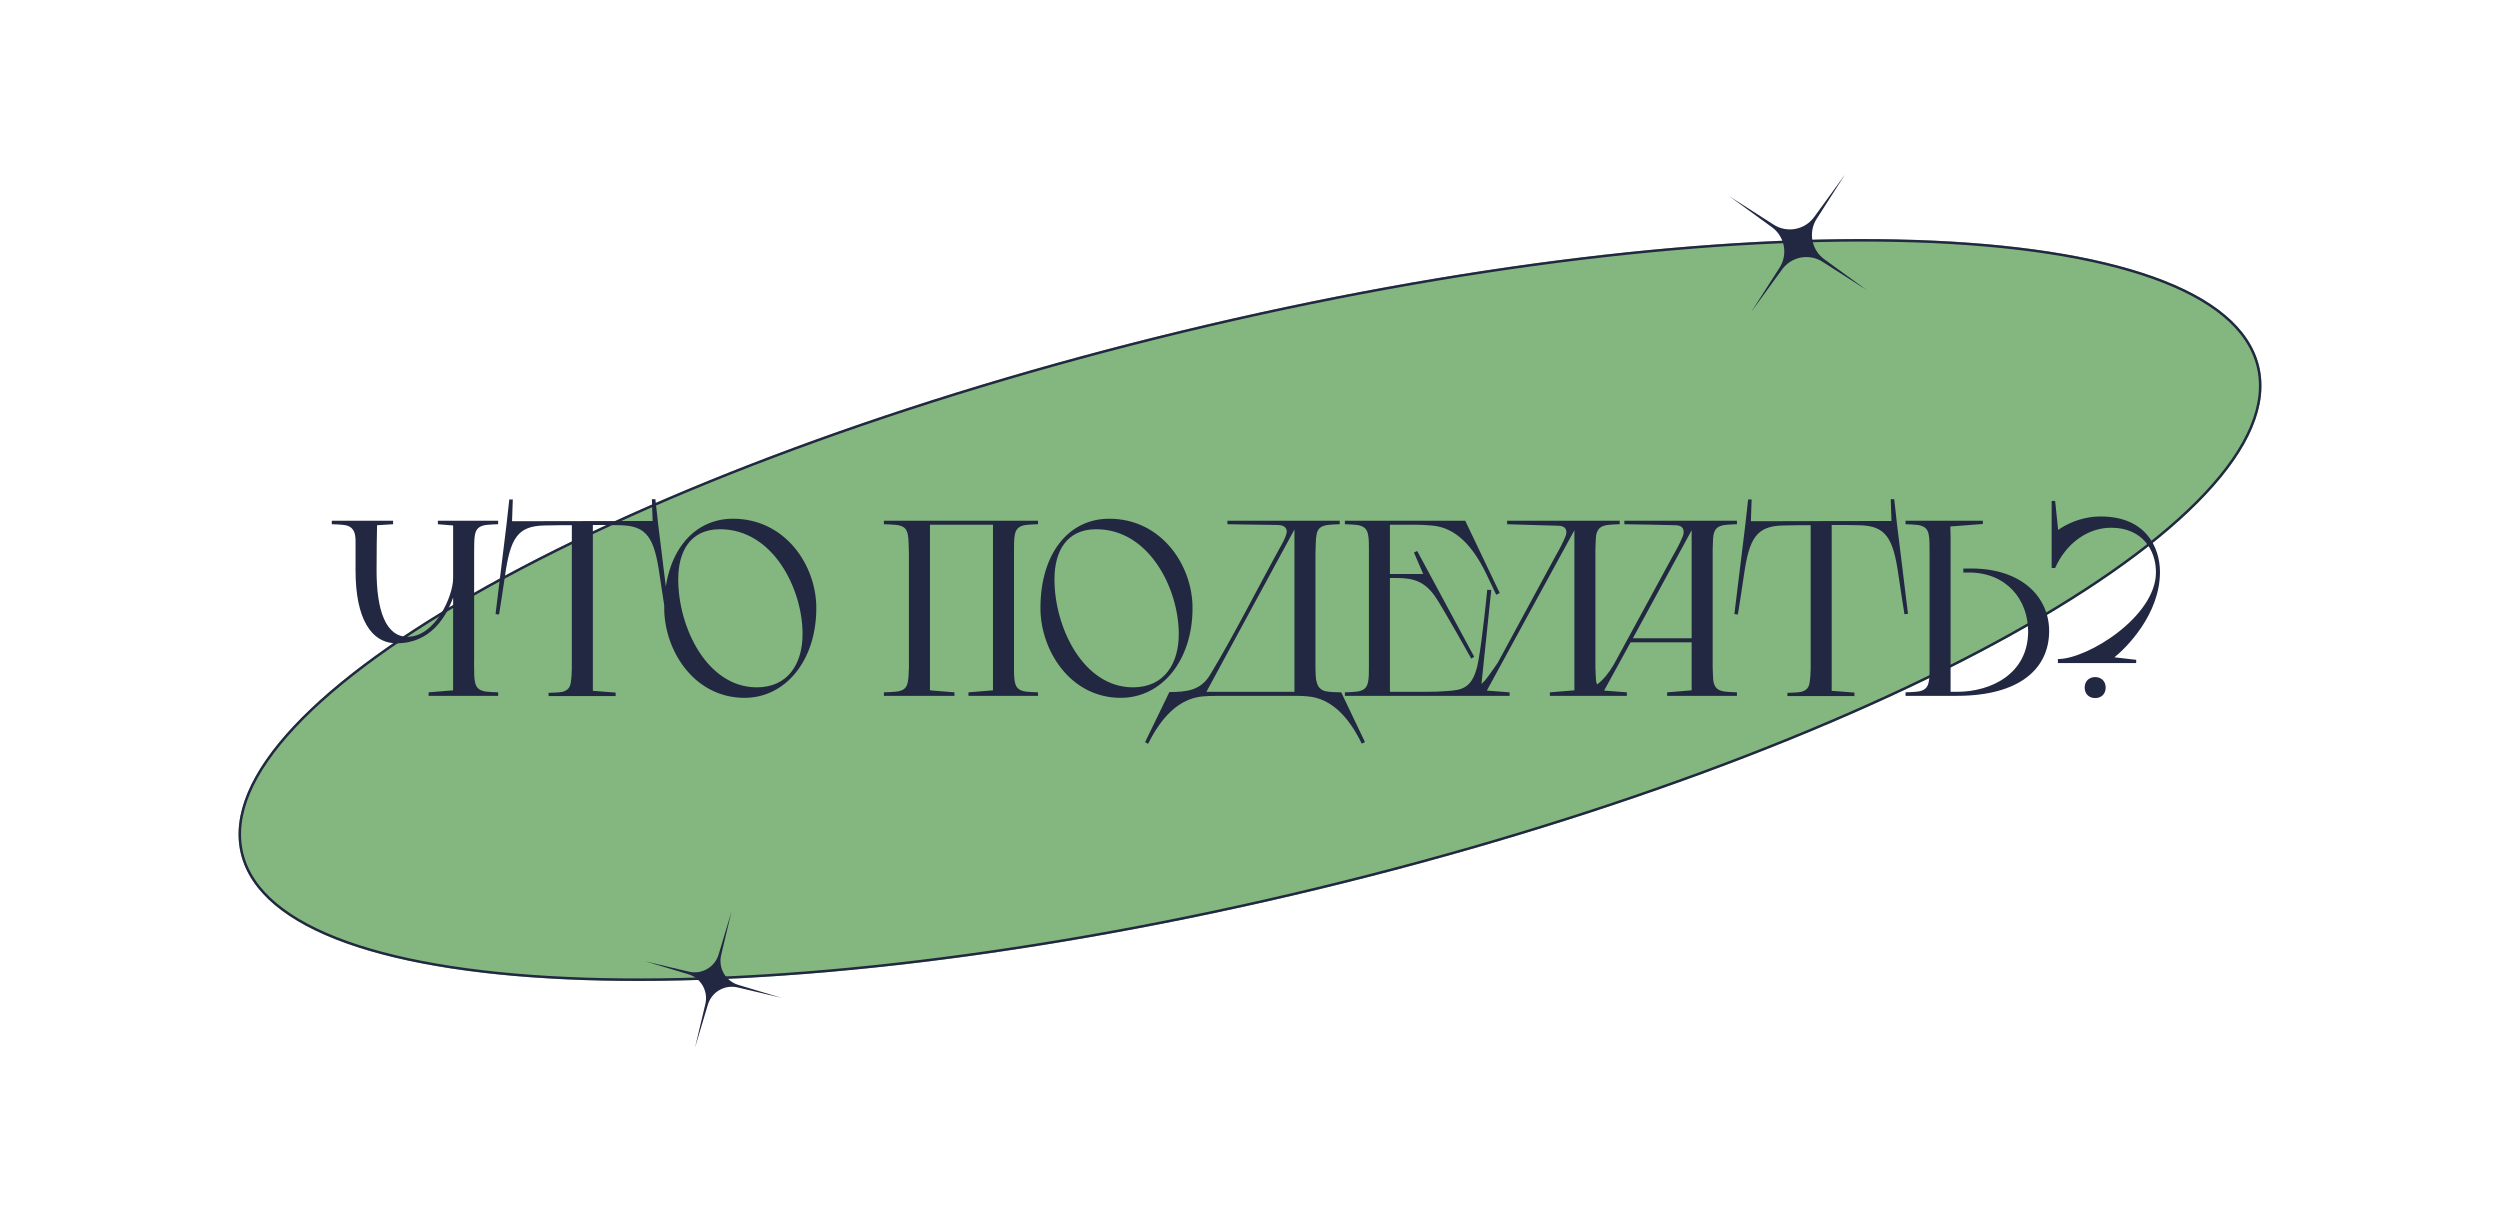
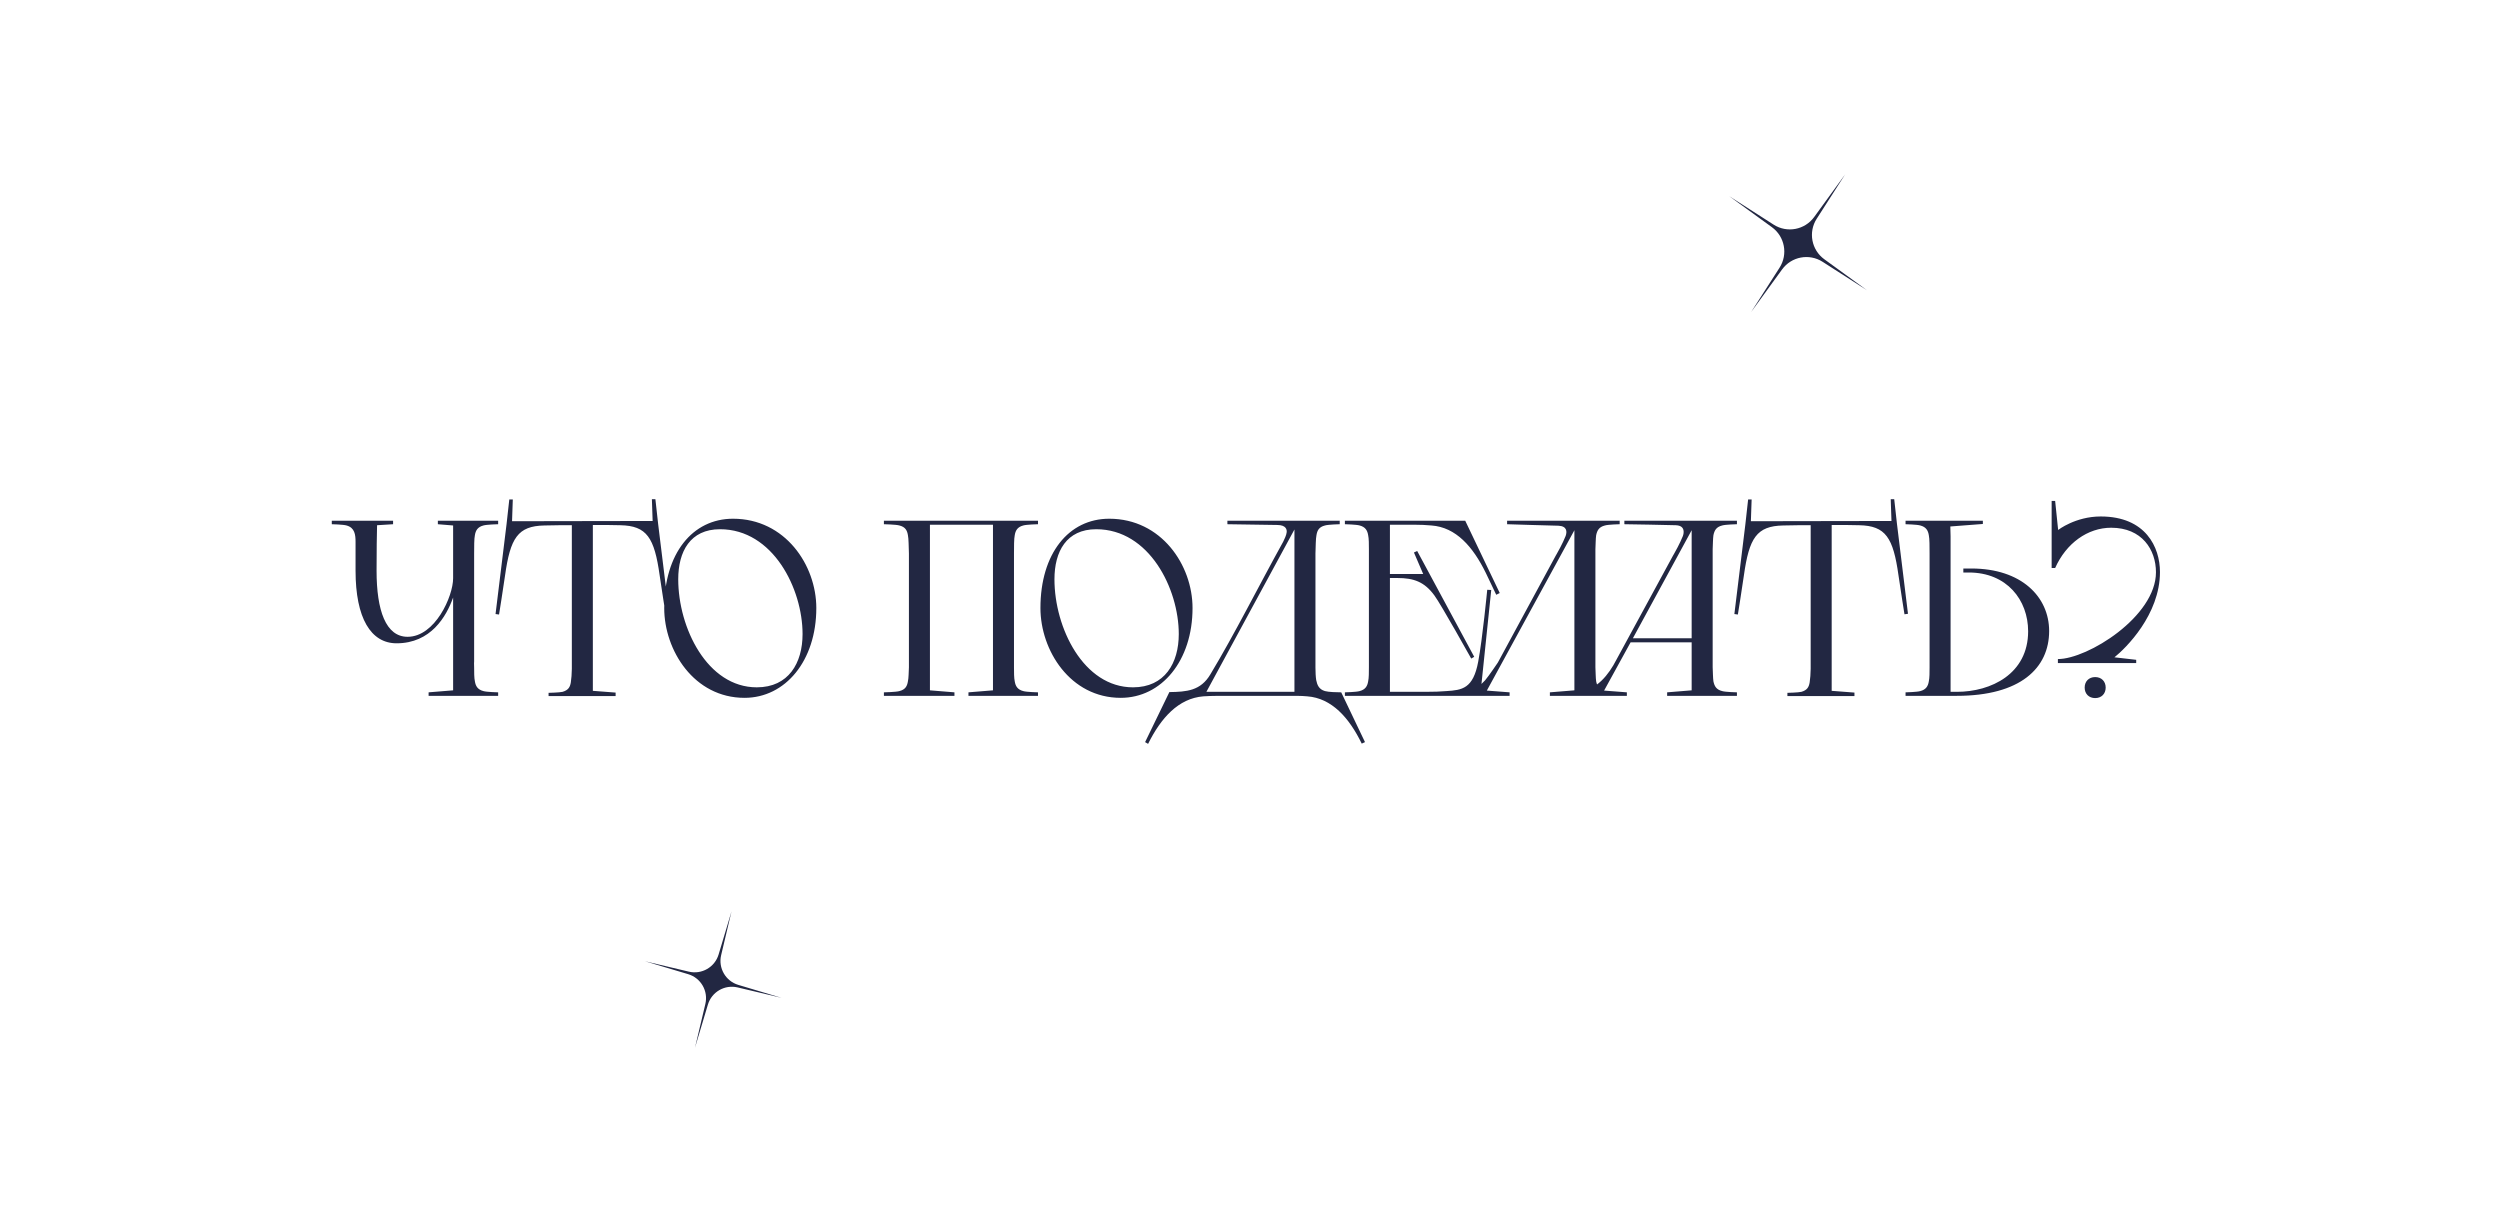
<svg xmlns="http://www.w3.org/2000/svg" width="577" height="282" viewBox="0 0 577 282" fill="none">
  <g filter="url(#filter0_f_174_350)">
-     <ellipse cx="288.5" cy="140.789" rx="239.609" ry="66.398" transform="rotate(-13.577 288.5 140.789)" fill="#84B77F" />
-   </g>
-   <path d="M521.133 84.611C523.249 93.375 518.869 103.341 508.966 113.888C499.074 124.425 483.728 135.481 464.076 146.403C424.776 168.246 368.318 189.524 304.019 205.052C239.719 220.58 179.773 227.412 134.836 225.912C112.366 225.162 93.665 222.329 80.054 217.468C66.43 212.602 57.984 205.734 55.867 196.969C53.751 188.204 58.131 178.239 68.034 167.692C77.926 157.155 93.272 146.099 112.924 135.177C152.224 113.334 208.682 92.056 272.981 76.528C337.281 61 397.227 54.167 442.164 55.667C464.634 56.417 483.335 59.251 496.946 64.112C510.57 68.978 519.016 75.846 521.133 84.611Z" stroke="#222742" stroke-width="0.577" />
+     </g>
  <path d="M425.867 40.235L419.291 50.492C417.311 53.581 418.083 57.679 421.052 59.836L430.908 66.997L420.652 60.422C417.562 58.441 413.464 59.213 411.307 62.182L404.146 72.039L410.722 61.782C412.702 58.693 411.93 54.595 408.961 52.438L399.105 45.277L409.361 51.852C412.451 53.833 416.549 53.061 418.706 50.092L425.867 40.235Z" fill="#222742" />
  <path d="M148.863 221.856L158.992 224.257C161.968 224.962 164.978 223.225 165.855 220.295L168.841 210.322L166.44 220.452C165.735 223.427 167.472 226.437 170.402 227.314L180.375 230.3L170.245 227.899C167.27 227.194 164.26 228.932 163.383 231.861L160.397 241.834L162.798 231.705C163.503 228.729 161.765 225.719 158.836 224.842L148.863 221.856Z" fill="#222742" />
  <path d="M98.922 159.791L104.58 159.329V137.908C103.021 142.296 99.441 148.474 91.531 148.474C85.584 148.474 82.062 142.643 82.062 131.73C82.062 129.305 82.062 126.996 82.062 125.091C82.062 123.416 81.889 121.8 79.984 121.28C79.233 121.049 76.577 120.991 76.577 120.991V120.183H90.723V120.991L87.028 121.222C86.97 123.128 86.912 127.285 86.912 131.73C86.912 140.911 89.049 146.973 94.072 146.973C100.423 146.973 104.58 137.62 104.58 133.462V121.28L101.058 120.991V120.183H114.973V120.991C114.973 120.991 112.317 121.049 111.566 121.28C110.238 121.626 109.776 122.435 109.603 123.532C109.43 124.282 109.43 126.245 109.43 127.746V152.689C109.43 152.689 109.372 153.266 109.43 154.017C109.43 155.114 109.43 156.5 109.603 157.25C109.776 158.347 110.238 159.155 111.566 159.502C112.317 159.733 114.973 159.791 114.973 159.791V160.599H98.922V159.791ZM118.181 120.298L150.629 120.241L150.456 115.218H151.264L151.899 120.934L154.44 141.661L153.632 141.777C153.632 141.777 152.65 135.656 152.246 132.77C151.033 124.109 149.301 121.338 143.181 121.222C141.969 121.222 139.832 121.164 139.832 121.164H136.83V159.444L142.084 159.848V160.657H126.611V159.906C126.611 159.906 129.151 159.848 129.844 159.675C131.23 159.271 131.576 158.52 131.749 157.481C131.865 156.788 131.98 155.345 131.98 154.363V121.222H128.978C128.978 121.222 126.842 121.28 125.629 121.28C119.509 121.395 117.777 124.167 116.564 132.827C116.16 135.714 115.179 141.834 115.179 141.834L114.37 141.719L116.911 120.991L117.546 115.275H118.354L118.181 120.298ZM153.302 140.333C153.302 127.746 159.827 119.721 169.18 119.721C181.189 119.721 188.406 130.402 188.406 140.333C188.406 152.516 181.247 161.061 171.836 161.061C160.173 161.061 153.302 150.091 153.302 140.333ZM185.231 146.338C185.231 135.887 178.418 122.146 166.178 122.146C159.307 122.146 156.536 127.285 156.536 133.693C156.536 144.894 163.233 158.636 174.665 158.636C181.998 158.636 185.231 153.035 185.231 146.338ZM223.52 159.791L229.178 159.329V121.107H214.629V159.329L220.287 159.791V160.599H204.005V159.791C204.005 159.791 206.834 159.733 207.585 159.502C208.97 159.155 209.374 158.347 209.548 157.25C209.721 156.5 209.721 155.114 209.779 154.017V127.746C209.721 126.245 209.721 124.282 209.548 123.532C209.374 122.435 208.97 121.626 207.585 121.28C206.834 121.049 204.005 120.991 204.005 120.991V120.183H239.571V120.991C239.571 120.991 236.915 121.049 236.164 121.28C234.836 121.626 234.375 122.435 234.201 123.532C234.028 124.282 234.028 126.245 234.028 127.746V154.017C234.028 155.114 234.028 156.5 234.201 157.25C234.375 158.347 234.836 159.155 236.164 159.502C236.915 159.733 239.571 159.791 239.571 159.791V160.599H223.52V159.791ZM240.133 140.333C240.133 127.746 246.658 119.721 256.011 119.721C268.02 119.721 275.238 130.402 275.238 140.333C275.238 152.516 268.078 161.061 258.667 161.061C247.004 161.061 240.133 150.091 240.133 140.333ZM272.062 146.338C272.062 135.887 265.249 122.146 253.009 122.146C246.138 122.146 243.367 127.285 243.367 133.693C243.367 144.894 250.064 158.636 261.496 158.636C268.829 158.636 272.062 153.035 272.062 146.338ZM279.358 155.633C284.958 146.338 290.559 135.137 296.159 125.033C296.448 124.455 296.91 123.474 296.967 122.839C297.025 122.319 296.91 121.164 294.773 121.164C293.965 121.164 283.284 120.991 283.284 120.991V120.183H309.208V120.991C309.208 120.991 306.552 121.049 305.801 121.28C304.416 121.626 304.011 122.435 303.838 123.532C303.665 124.282 303.665 126.245 303.607 127.746V154.075C303.607 155.114 303.665 156.269 303.78 156.961C304.011 158.116 304.416 159.098 305.801 159.502C306.61 159.733 308.573 159.791 309.554 159.791L315.039 171.28L314.289 171.627C311.402 165.68 307.36 161.119 301.702 160.714C301.067 160.657 300.201 160.599 299.219 160.599H281.321C279.877 160.599 278.607 160.657 277.741 160.714C271.967 161.176 267.926 165.737 264.981 171.684L264.288 171.28L269.889 159.733C273.873 159.675 277.106 159.444 279.358 155.633ZM278.434 159.675H298.757V122.204L278.434 159.675ZM320.794 121.107V132.481H328.473L326.337 127.516L327.087 127.169L340.251 151.592L339.558 151.996C339.558 151.996 332.572 139.467 331.071 137.446C328.762 134.271 326.279 133.405 322.526 133.405H320.794V159.675H328.935C330.84 159.675 332.63 159.617 333.842 159.502C337.422 159.271 340.02 158.982 341.175 152.689C342.157 147.493 343.254 136.118 343.254 136.118L344.177 136.176L341.637 160.599H310.401V159.791C310.401 159.791 313.057 159.733 313.808 159.502C315.136 159.155 315.598 158.347 315.771 157.25C315.944 156.5 315.944 155.114 315.944 154.017V126.765C315.944 125.668 315.944 124.282 315.771 123.532C315.598 122.435 315.136 121.626 313.808 121.28C313.057 121.049 310.401 120.991 310.401 120.991V120.183H338.173L346.14 136.869L345.332 137.273L342.907 132.192C339.963 126.188 336.036 121.684 330.378 121.28C329.166 121.164 327.78 121.107 326.51 121.107H320.794ZM357.712 159.791L363.37 159.329V122.377L343.162 159.386L348.416 159.791V160.599H335.368V159.791C338.774 159.675 340.391 159.617 342.758 157.019C343.739 155.864 345.645 152.978 345.702 152.92L359.271 127.862L359.097 128.208C359.559 127.4 360.656 125.437 361.349 123.705C361.696 122.723 361.696 121.453 359.733 121.338C358.924 121.338 347.839 120.991 347.839 120.991V120.183H373.82V120.991C373.82 120.991 371.165 121.049 370.414 121.28C369.028 121.626 368.624 122.435 368.393 123.532C368.278 124.282 368.278 125.668 368.22 126.765V154.017C368.278 155.114 368.278 156.5 368.393 157.25C368.624 158.347 369.028 159.155 370.414 159.502C371.165 159.733 373.82 159.791 373.82 159.791V160.599H357.712V159.791ZM384.776 159.791L390.434 159.329V148.243H376.346L370.226 159.386L375.48 159.791V160.599H362.432V159.791C363.182 159.791 363.875 159.733 364.453 159.675C368.494 159.271 371.323 155.691 373.055 152.285L386.335 127.862L386.162 128.208C386.624 127.4 387.721 125.437 388.414 123.705C388.529 123.416 388.587 123.07 388.587 122.781C388.587 121.973 388.183 121.28 386.797 121.222C385.989 121.164 374.903 120.991 374.903 120.991V120.183H400.885V120.991C400.885 120.991 398.229 121.049 397.478 121.28C396.093 121.626 395.688 122.435 395.457 123.532C395.342 124.282 395.342 125.668 395.284 126.765V154.017C395.342 155.114 395.342 156.5 395.457 157.25C395.688 158.347 396.093 159.155 397.478 159.502C398.229 159.733 400.885 159.791 400.885 159.791V160.599H384.776V159.791ZM376.866 147.319H390.434V122.377L376.866 147.319ZM404.104 120.298L436.552 120.241L436.379 115.218H437.187L437.822 120.934L440.362 141.661L439.554 141.777C439.554 141.777 438.573 135.656 438.168 132.77C436.956 124.109 435.224 121.338 429.104 121.222C427.891 121.222 425.755 121.164 425.755 121.164H422.753V159.444L428.007 159.848V160.657H412.533V159.906C412.533 159.906 415.074 159.848 415.766 159.675C417.152 159.271 417.499 158.52 417.672 157.481C417.787 156.788 417.903 155.345 417.903 154.363V121.222H414.9C414.9 121.222 412.764 121.28 411.552 121.28C405.431 121.395 403.699 124.167 402.487 132.827C402.083 135.714 401.101 141.834 401.101 141.834L400.293 141.719L402.833 120.991L403.468 115.275H404.277L404.104 120.298ZM451.638 160.599H439.802V159.791C439.802 159.791 442.458 159.733 443.209 159.502C444.537 159.155 444.999 158.347 445.172 157.25C445.345 156.5 445.345 155.114 445.345 154.017V127.746C445.345 126.245 445.345 124.282 445.172 123.532C444.999 122.435 444.537 121.626 443.209 121.28C442.458 121.049 439.802 120.991 439.802 120.991V120.183H457.643V120.934L450.137 121.511L450.195 123.82V159.675H451.638C459.548 159.675 468.093 155.518 468.093 145.703C468.093 138.486 463.186 132.134 454.41 132.134H453.139V131.211H454.987C466.534 131.211 472.943 137.735 472.943 145.645C472.943 154.19 466.304 160.599 451.638 160.599ZM497.596 132.077C497.596 126.88 494.363 121.8 487.261 121.8C481.834 121.8 476.869 125.379 474.328 131.095H473.52V115.622H474.328L475.021 122.319C475.021 122.319 479.005 119.201 484.836 119.201C495.229 119.201 498.52 126.303 498.52 132.019C498.52 141.892 490.61 149.629 488.012 151.707L493.035 152.285V153.035H474.963V152.112C481.834 152.112 497.596 142.296 497.596 132.077ZM481.141 158.694C481.141 157.25 482.123 156.269 483.566 156.269C485.009 156.269 485.991 157.25 485.991 158.694C485.991 160.137 485.009 161.119 483.566 161.119C482.123 161.119 481.141 160.137 481.141 158.694Z" fill="#222742" />
  <defs>
    <filter id="filter0_f_174_350" x="0.322" y="0.441" width="576.356" height="280.696" filterUnits="userSpaceOnUse" color-interpolation-filters="sRGB">
      <feFlood flood-opacity="0" result="BackgroundImageFix" />
      <feBlend mode="normal" in="SourceGraphic" in2="BackgroundImageFix" result="shape" />
      <feGaussianBlur stdDeviation="27.367" result="effect1_foregroundBlur_174_350" />
    </filter>
  </defs>
</svg>